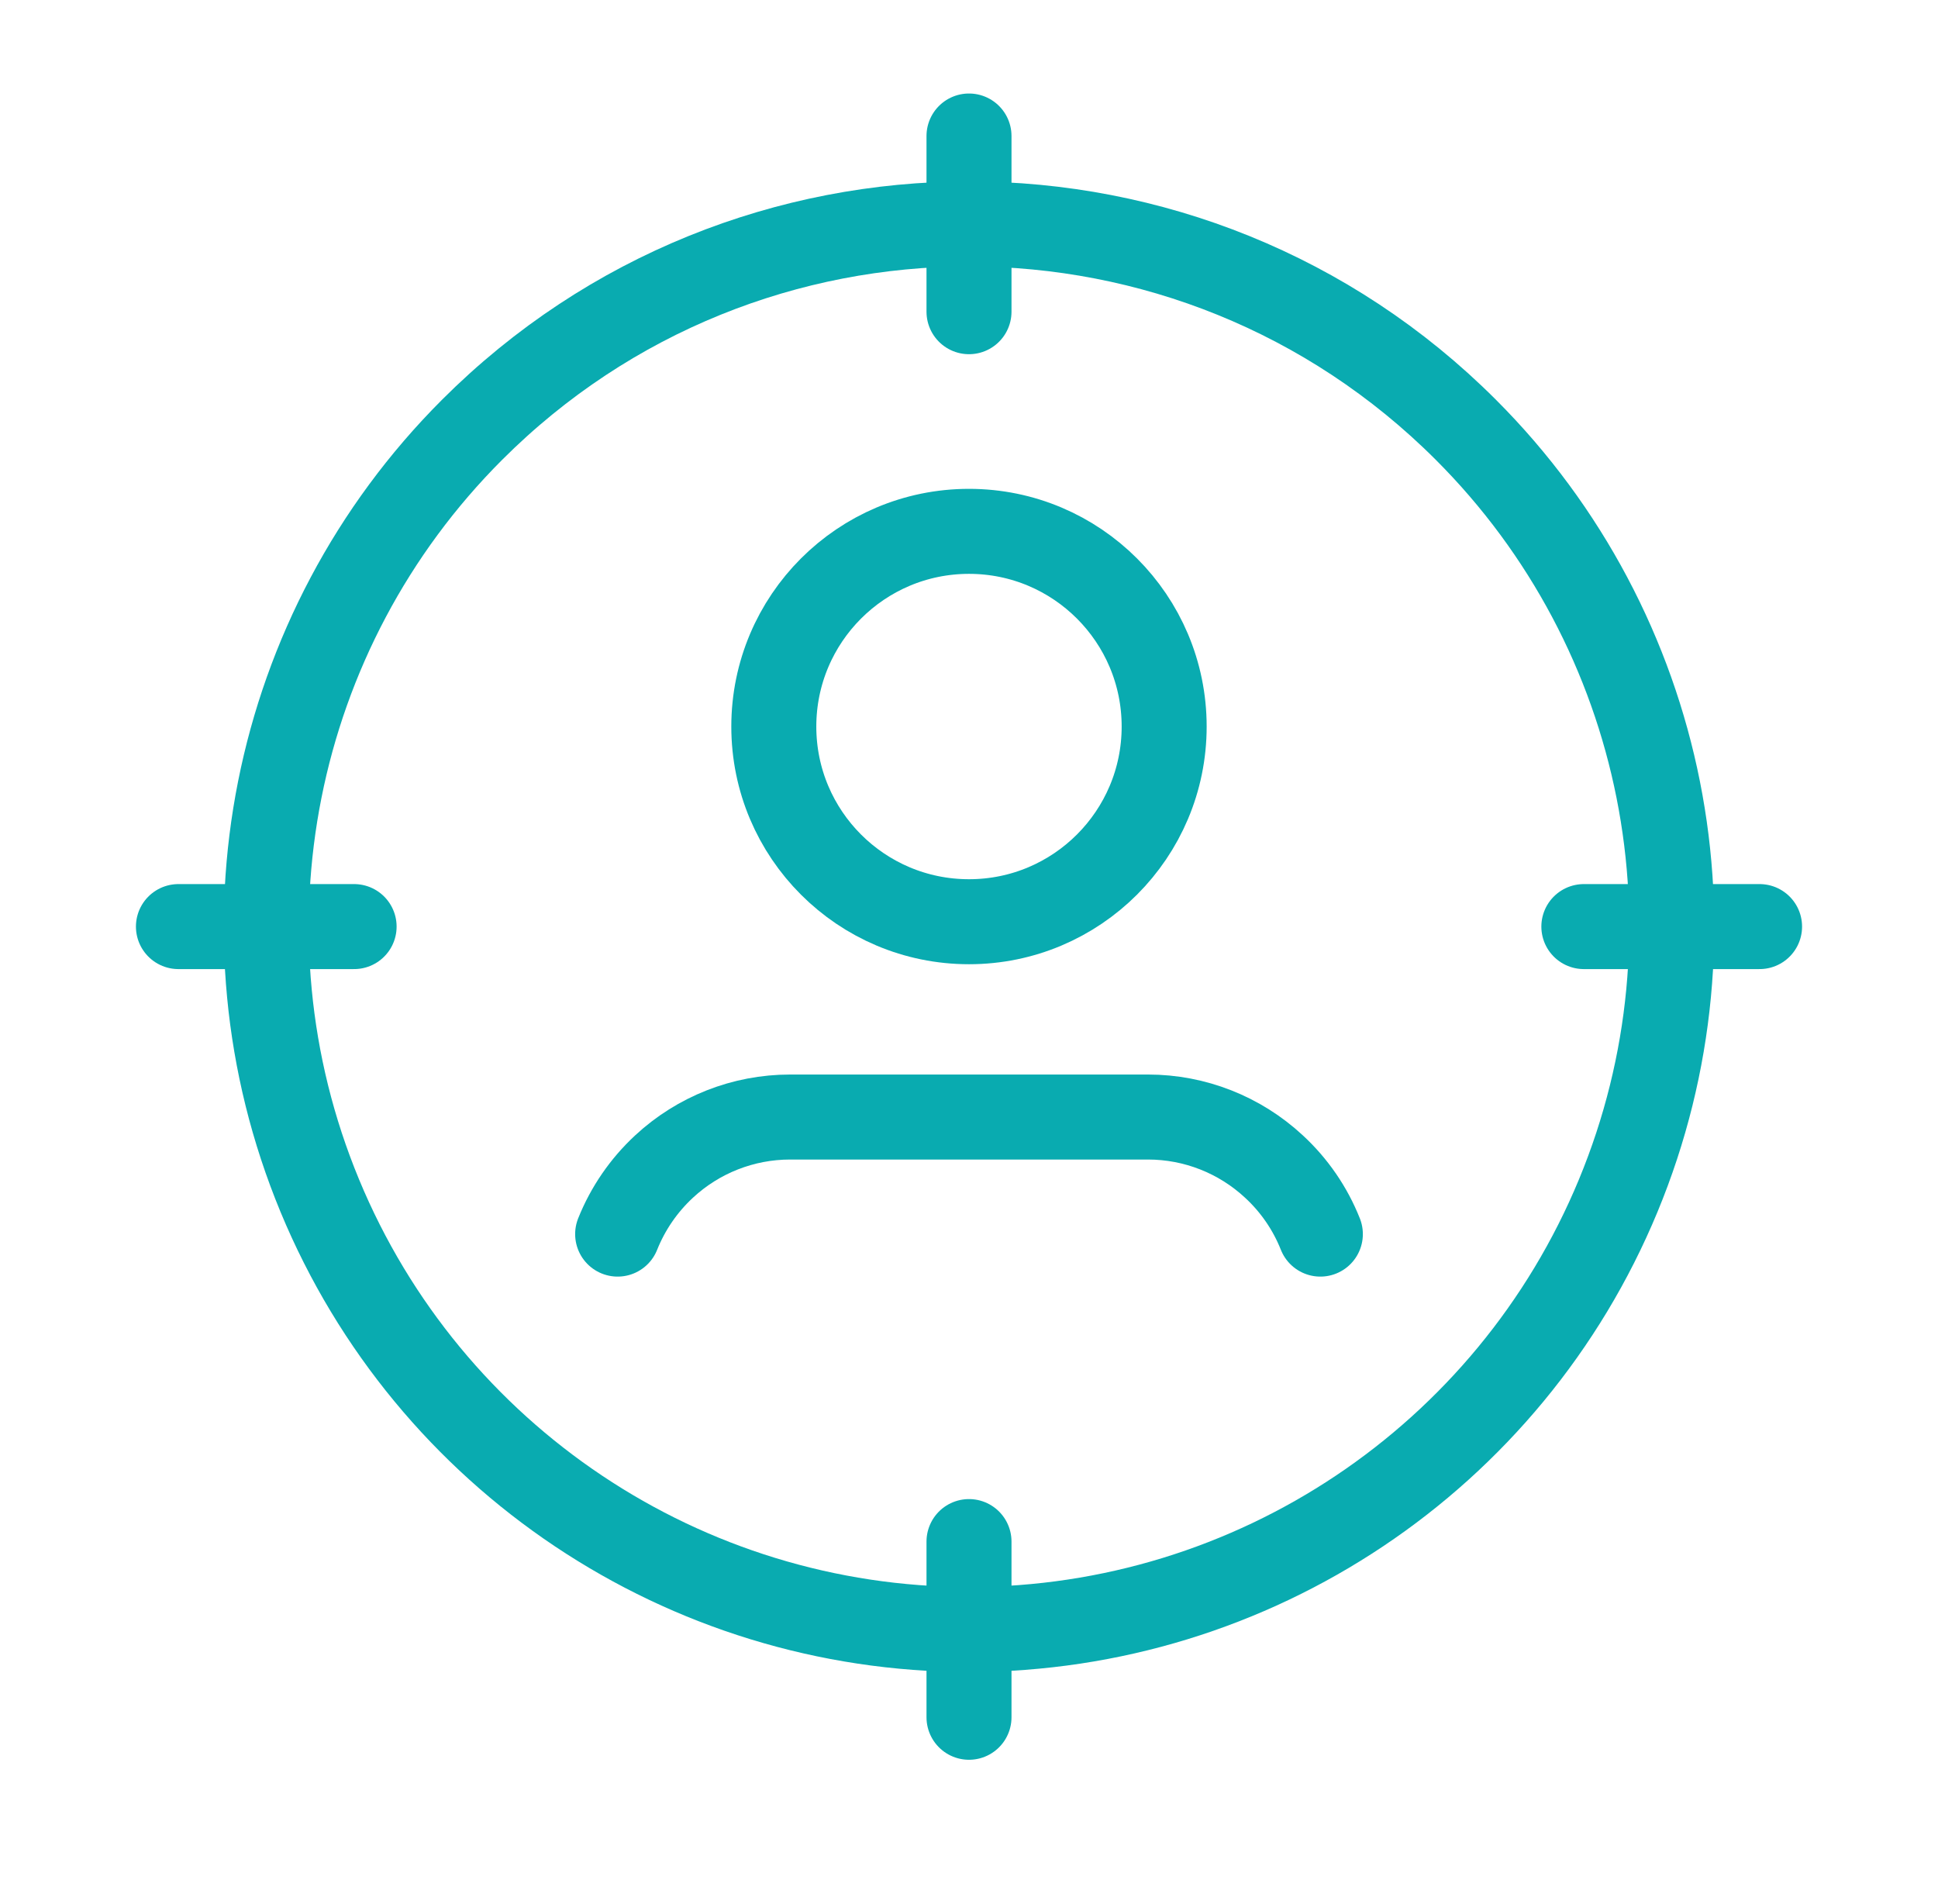
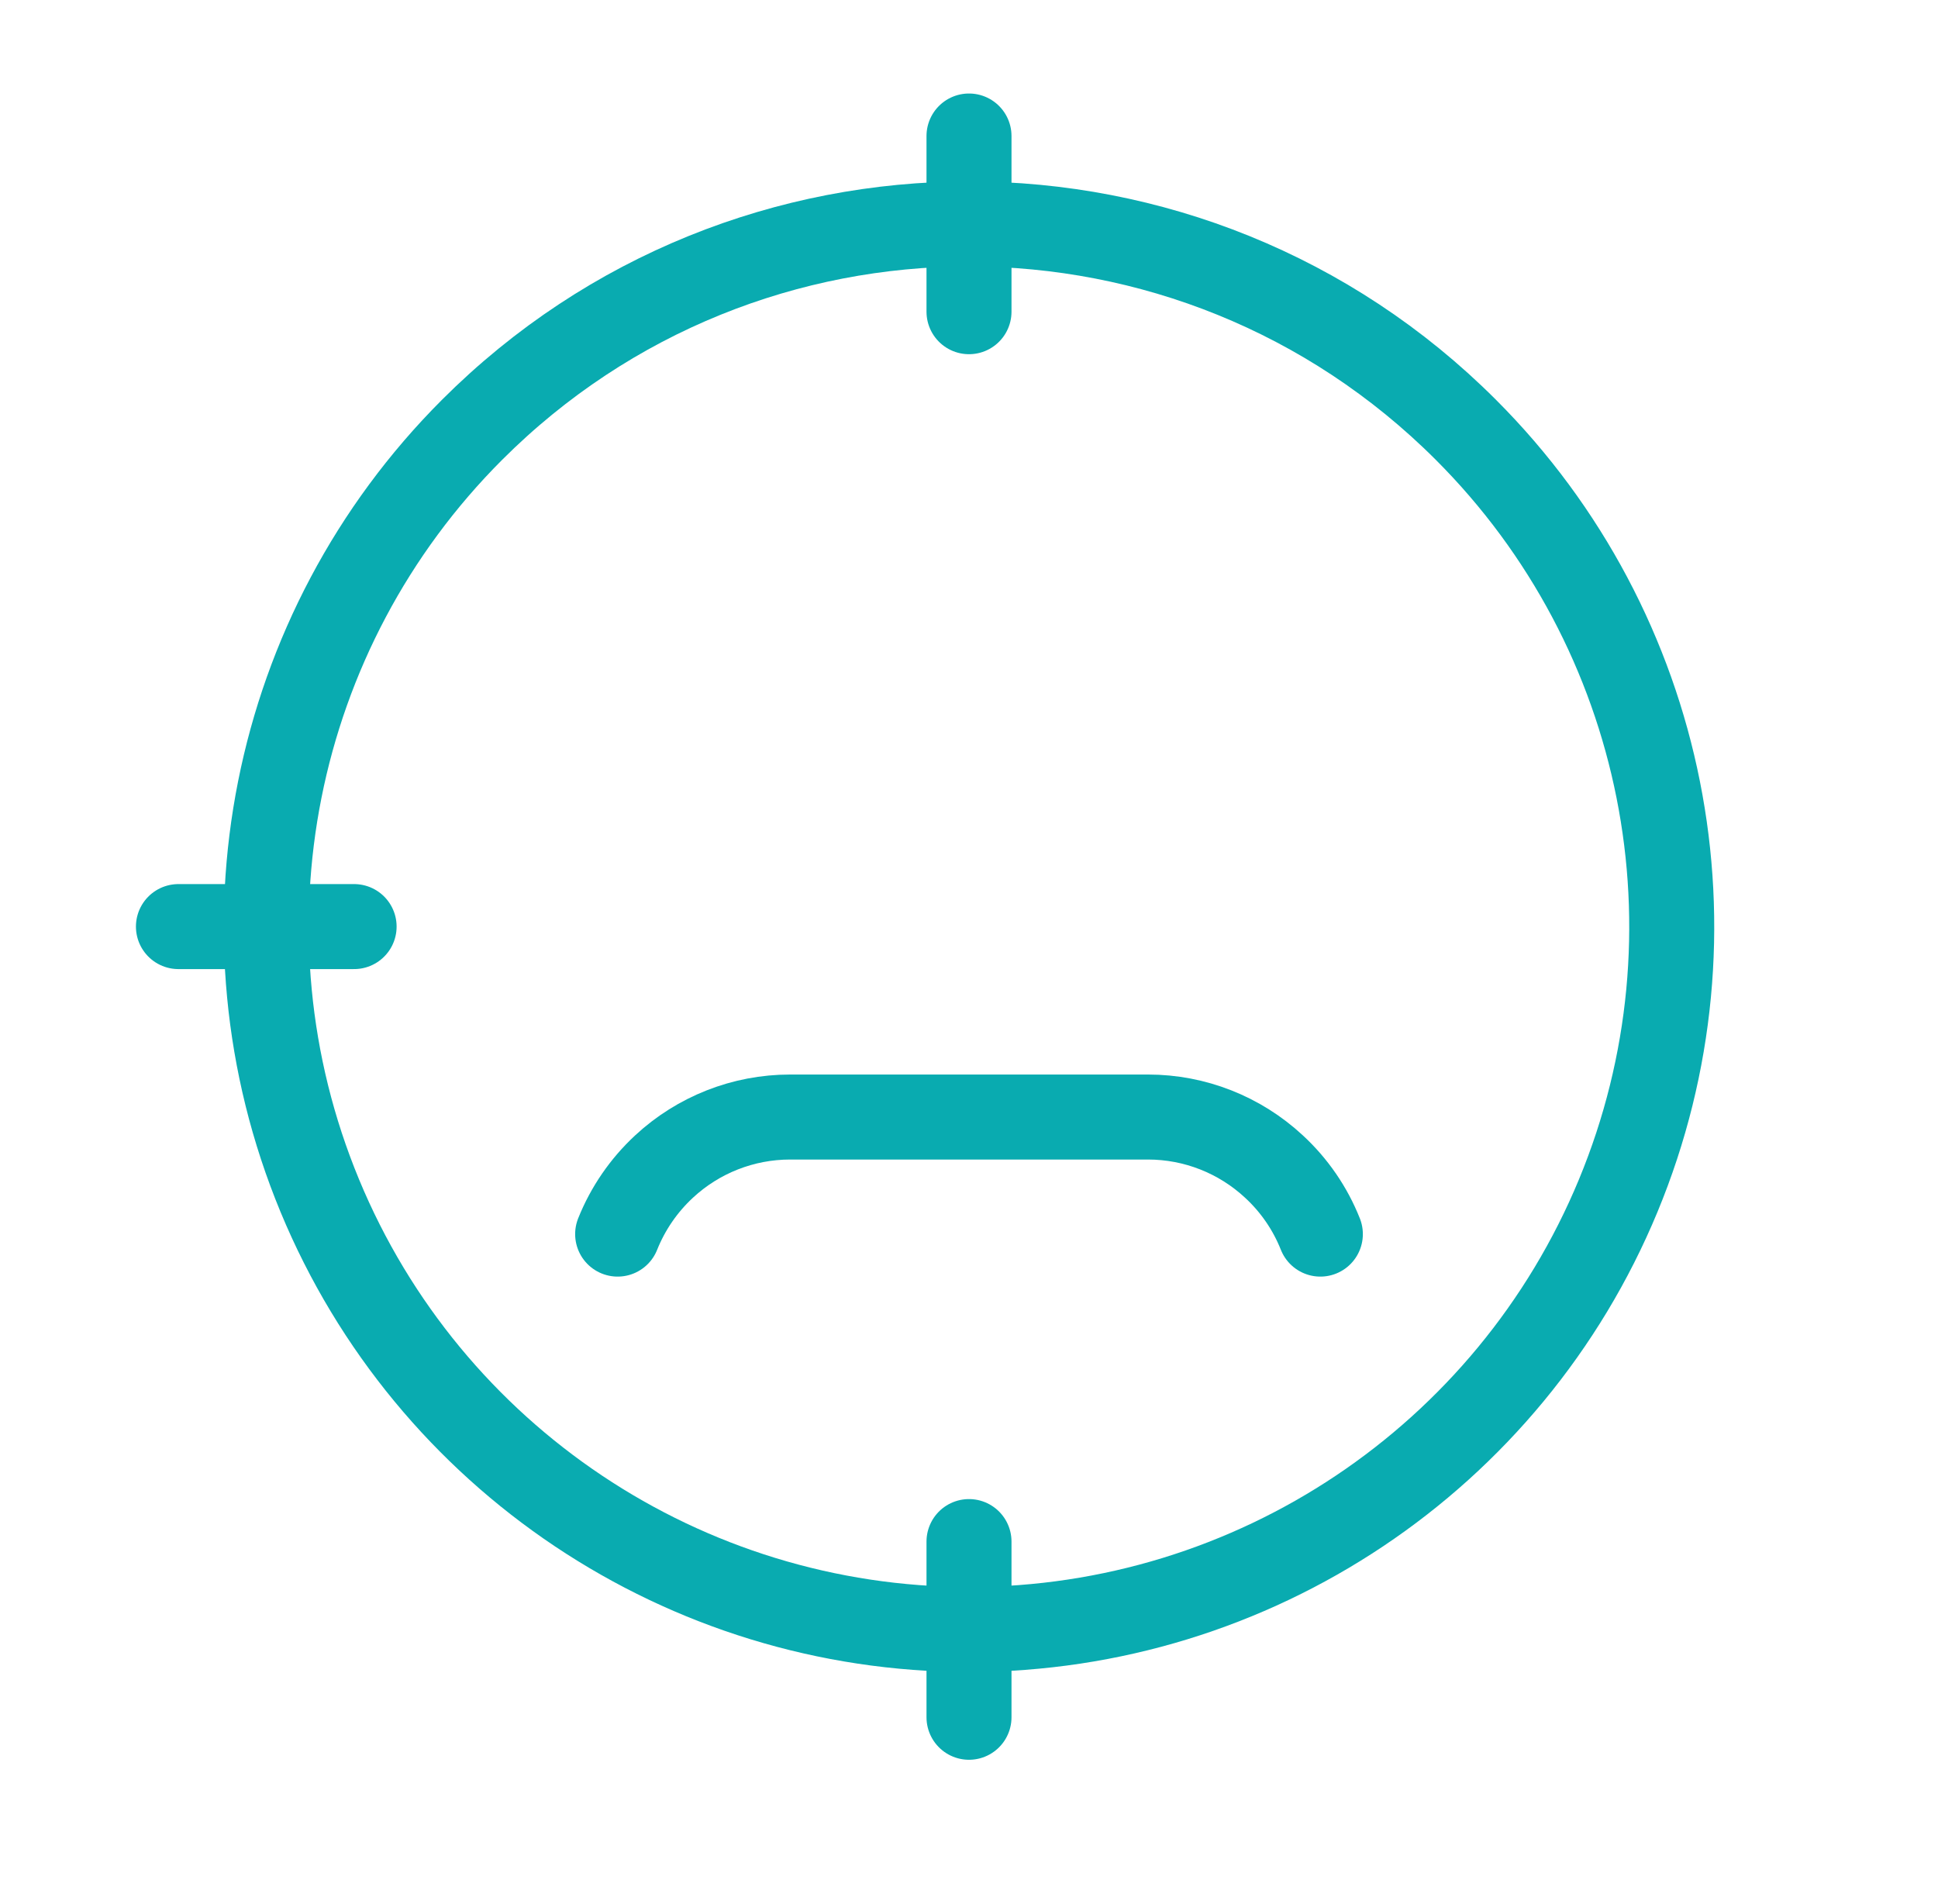
<svg xmlns="http://www.w3.org/2000/svg" width="57" height="56" viewBox="0 0 57 56" fill="none">
-   <path d="M28.5 15.627C31.67 15.627 34.24 18.197 34.24 21.368C34.24 24.538 31.67 27.108 28.5 27.108C25.329 27.108 22.759 24.538 22.759 21.368C22.76 18.197 25.33 15.627 28.5 15.627" stroke="#09ABB0" stroke-width="2.5" stroke-linecap="round" stroke-linejoin="round" />
  <path d="M38.834 36.295C38.534 35.539 38.068 34.861 37.47 34.309V34.309C36.463 33.373 35.14 32.852 33.765 32.852H23.238C21.862 32.852 20.538 33.373 19.53 34.309V34.309C18.934 34.862 18.468 35.54 18.166 36.295" stroke="#09ABB0" stroke-width="2.5" stroke-linecap="round" stroke-linejoin="round" />
  <path d="M43.114 12.64C49.026 18.551 50.794 27.441 47.595 35.164C44.396 42.887 36.859 47.923 28.5 47.923C20.14 47.923 12.604 42.887 9.405 35.164C6.206 27.441 7.974 18.551 13.885 12.64C21.957 4.568 35.043 4.568 43.114 12.64" stroke="#09ABB0" stroke-width="2.5" stroke-linecap="round" stroke-linejoin="round" />
  <path d="M28.5 50.505V45.338" stroke="#09ABB0" stroke-width="2.5" stroke-linecap="round" stroke-linejoin="round" />
  <path d="M28.5 4V9.167" stroke="#09ABB0" stroke-width="2.5" stroke-linecap="round" stroke-linejoin="round" />
  <path d="M10.415 27.251H5.248" stroke="#09ABB0" stroke-width="2.5" stroke-linecap="round" stroke-linejoin="round" />
-   <path d="M51.752 27.251H46.584" stroke="#09ABB0" stroke-width="2.5" stroke-linecap="round" stroke-linejoin="round" />
</svg>